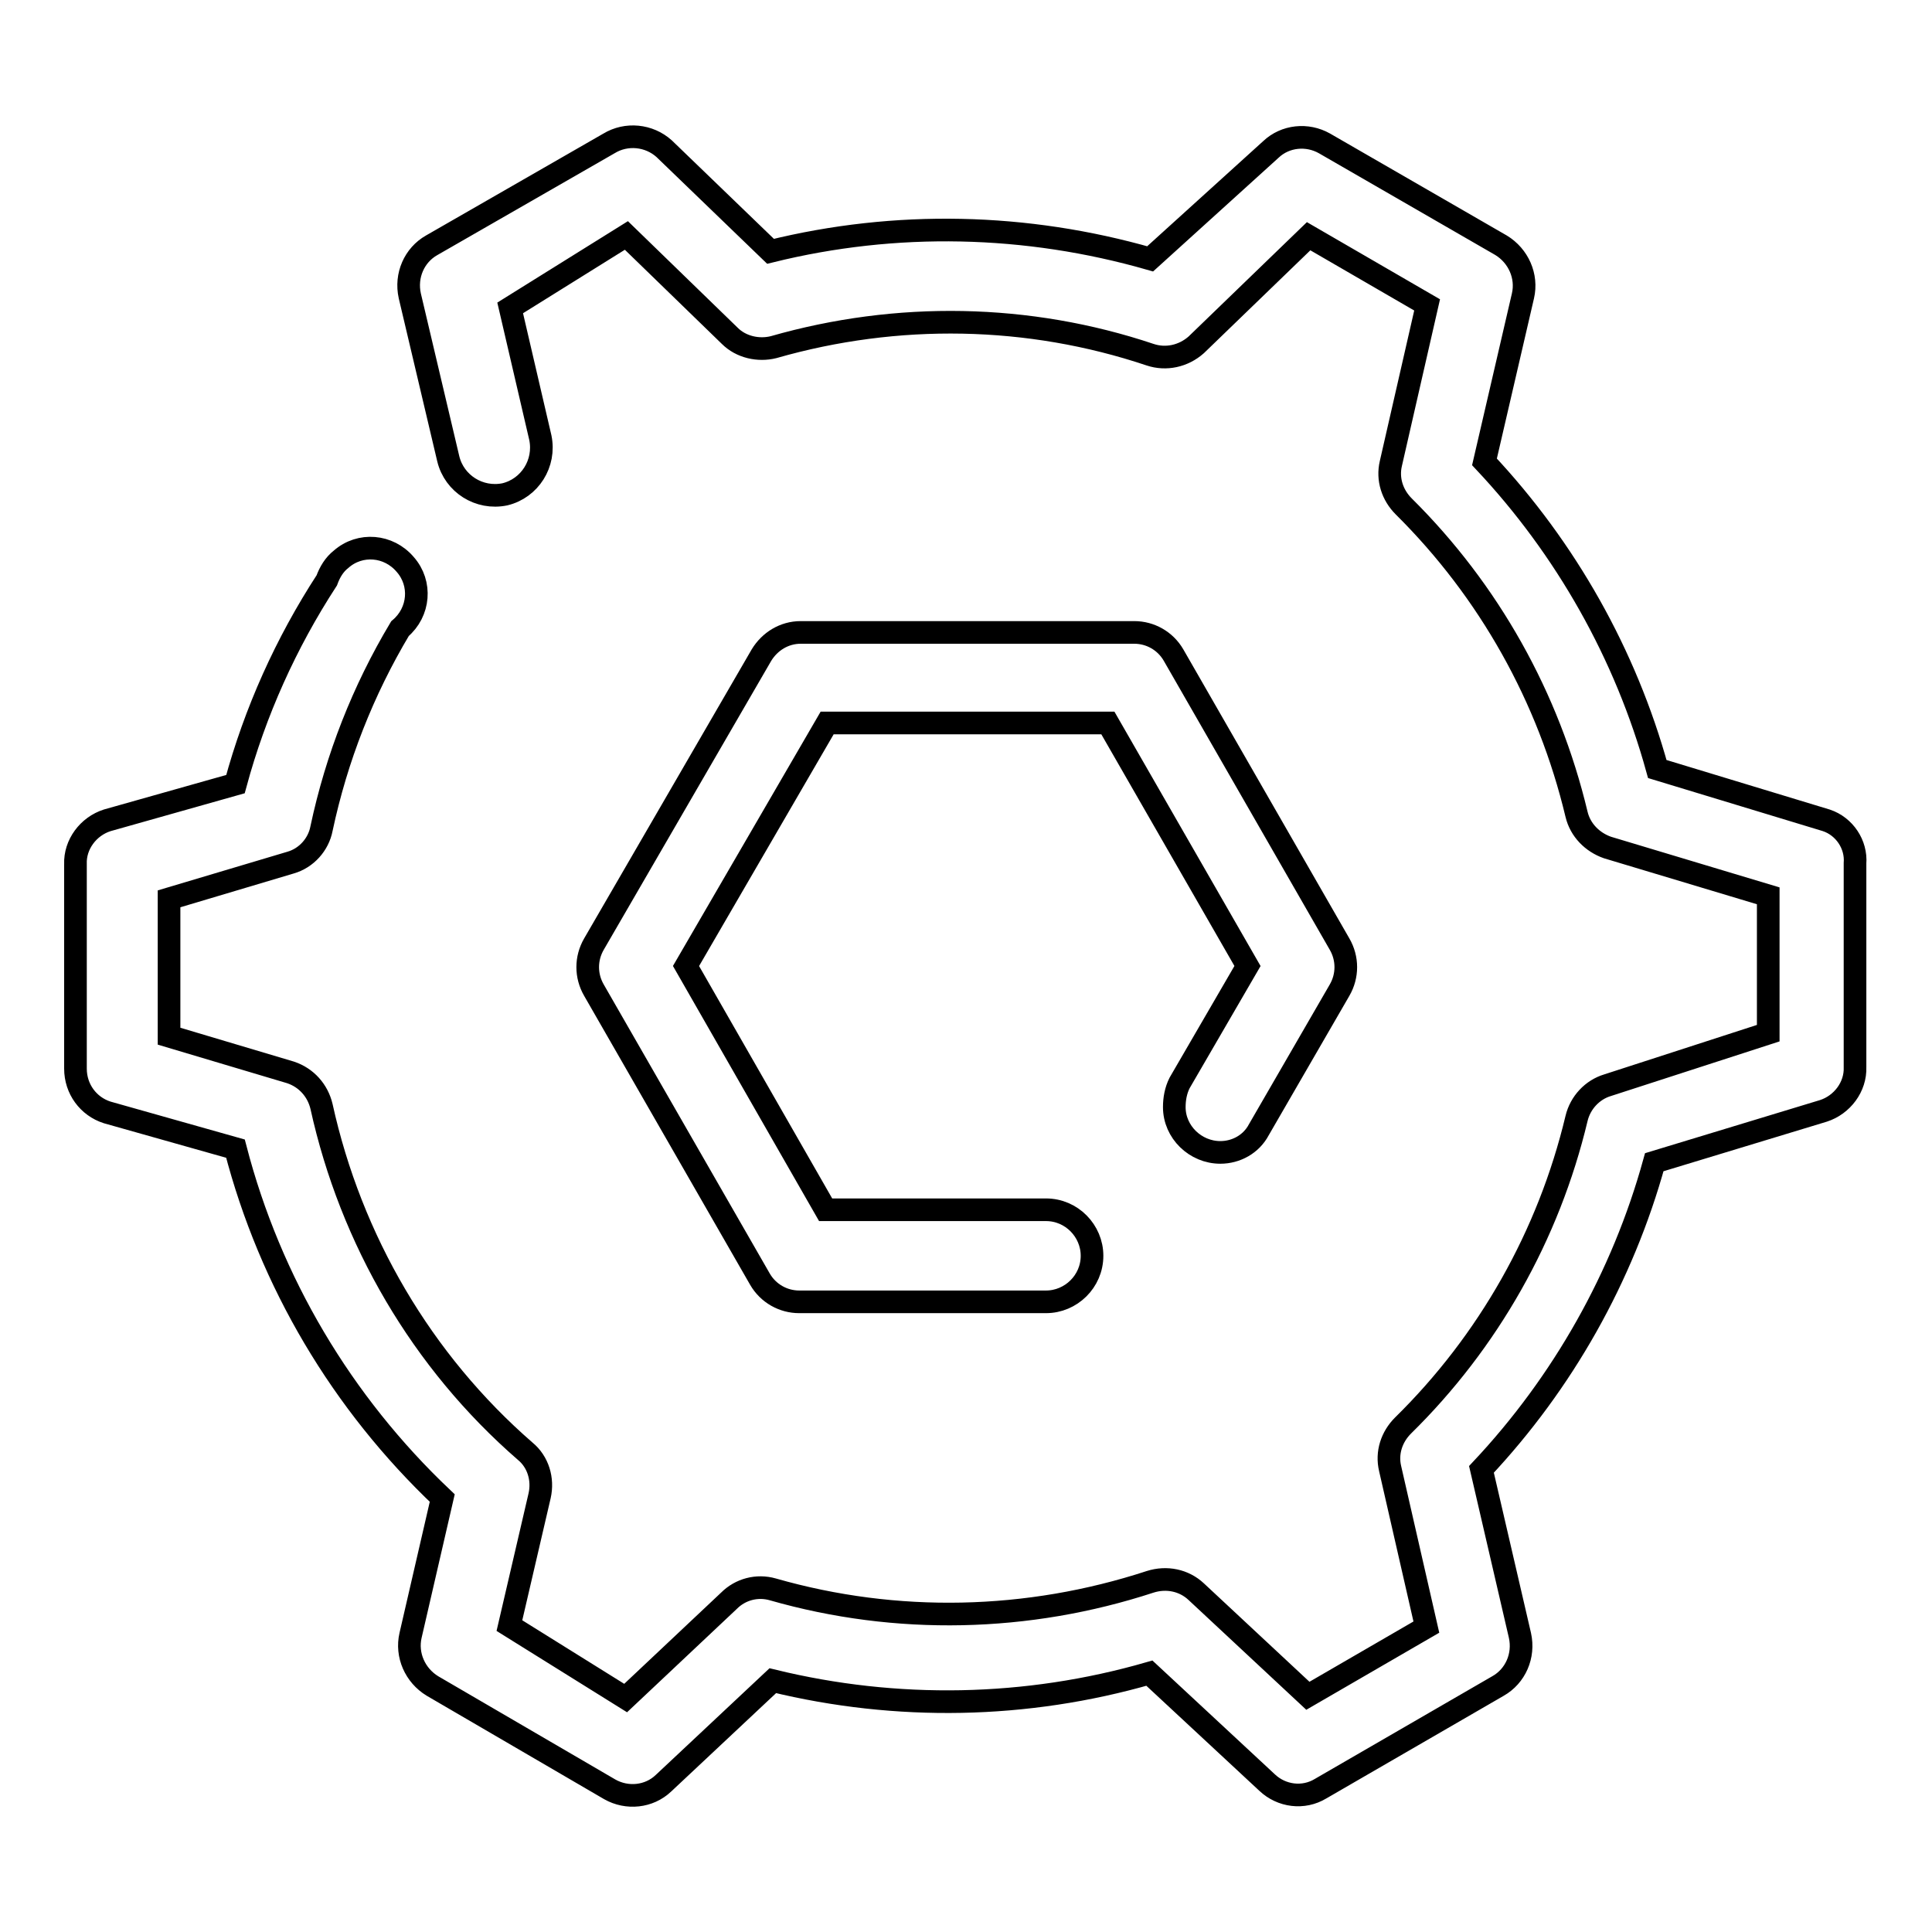
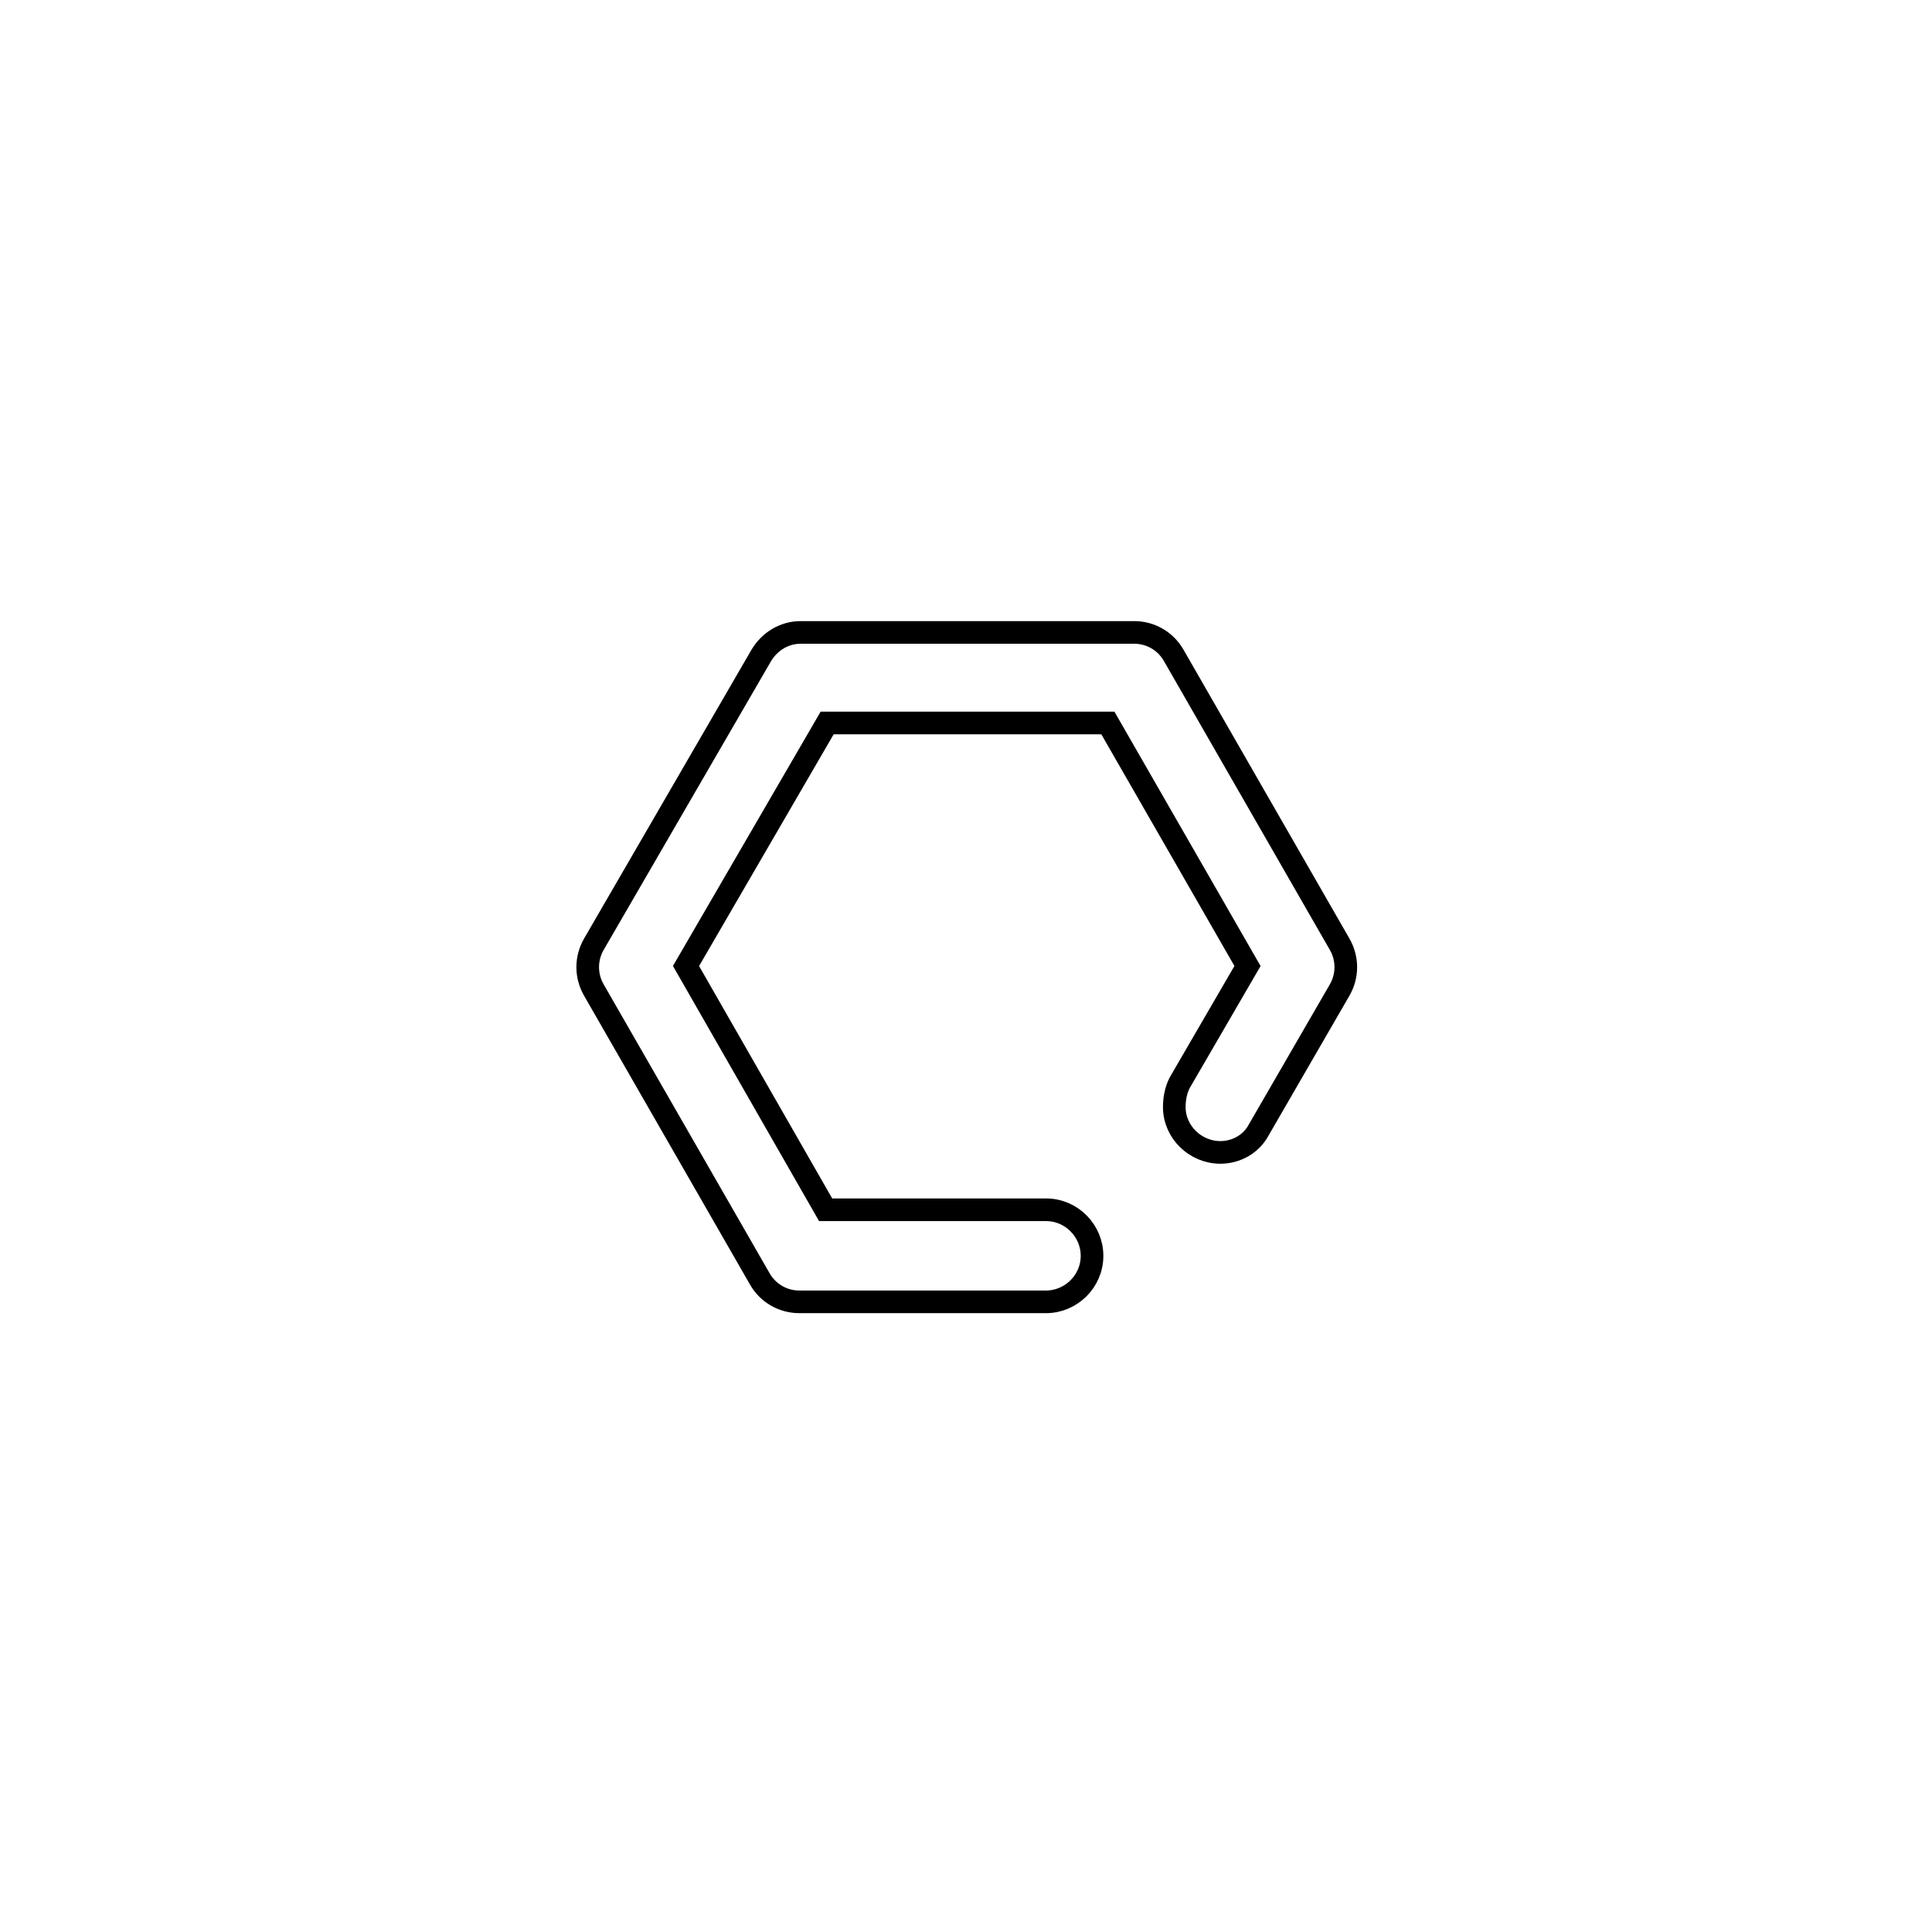
<svg xmlns="http://www.w3.org/2000/svg" version="1.1" x="0px" y="0px" viewBox="0 0 256 256" enable-background="new 0 0 256 256" xml:space="preserve">
  <g>
-     <path stroke-width="3" fill-opacity="0" stroke="#000000" d="M242,108.7l-22.4-6.8c-4.2-15.2-12.1-29.2-22.9-40.7l5.1-22c0.6-2.6-0.6-5.3-2.9-6.7L175.5,19 c-2.3-1.3-5.2-1-7.1,0.8l-16,14.5c-16.4-4.7-33.7-5.1-50.3-1L88,19.7c-2-1.8-5-2.1-7.3-0.7L57.2,32.5c-2.3,1.3-3.5,4-2.9,6.7 l5.1,21.6c0.8,3.3,4.1,5.4,7.5,4.7c3.3-0.8,5.4-4.1,4.7-7.5l0,0l-4-17.2l15.4-9.6l13.7,13.3c1.5,1.5,3.8,2,5.8,1.5 c16.4-4.7,33.8-4.4,49.9,1c2.1,0.7,4.4,0.2,6.1-1.3l14.9-14.4l15.7,9.1l-4.8,21c-0.5,2.1,0.2,4.2,1.7,5.7 c11.3,11.2,19.2,25.3,22.9,40.8c0.5,2.1,2.1,3.7,4.1,4.4l21.3,6.4v18.2l-21.3,6.9c-2,0.6-3.6,2.3-4.1,4.4 c-3.7,15.5-11.7,29.6-23,40.7c-1.5,1.5-2.2,3.6-1.7,5.7l4.8,21l-15.7,9.1l-14.8-13.8c-1.6-1.5-3.9-2-6.1-1.3 c-16.2,5.3-33.6,5.7-50,1c-2.1-0.6-4.3,0-5.8,1.5L82.9,225l-15.4-9.6l4-17.2c0.5-2.2-0.2-4.5-1.9-5.9c-13.7-11.9-23.1-28-27-45.7 c-0.5-2.1-2-3.8-4.1-4.5l-16.1-4.8v-18.2l16.1-4.8c2.1-0.6,3.7-2.4,4.1-4.5c2-9.4,5.5-18.3,10.4-26.5c2.6-2.2,2.9-6,0.7-8.5 c-2.2-2.6-6-2.9-8.5-0.7c-0.9,0.7-1.5,1.7-1.9,2.8c-5.4,8.3-9.5,17.4-12.1,27l-17,4.8c-2.5,0.8-4.3,3.2-4.2,5.8v27.1 c0,2.7,1.7,5,4.2,5.8l17,4.8c4.6,17.7,14.1,33.7,27.4,46.3l-4.2,18.2c-0.6,2.6,0.6,5.3,2.9,6.7l23.5,13.7c2.3,1.3,5.2,1,7.1-0.8 l14.5-13.6c16.4,4,33.6,3.7,49.9-1l15.6,14.5c1.9,1.8,4.8,2.2,7.1,0.8l23.5-13.6c2.3-1.3,3.5-4,2.9-6.7l-5.1-22 c10.8-11.5,18.7-25.5,22.9-40.7l22.4-6.8c2.5-0.8,4.3-3.2,4.2-5.8v-27C246,111.9,244.4,109.5,242,108.7L242,108.7z" />
    <path stroke-width="3" fill-opacity="0" stroke="#000000" d="M155.6,146.7c0,3.3,2.8,6,6.1,6c2.1,0,4.1-1.1,5.1-3l10.7-18.5c1.1-1.9,1.1-4.2,0-6.1l-22-38.3 c-1.1-1.9-3.1-3-5.2-3h-44.2c-2.2,0-4.1,1.2-5.2,3l-22.2,38.3c-1.1,1.9-1.1,4.2,0,6.1l22,38.3c1.1,1.9,3.1,3,5.2,3h32.7 c3.3,0,6.1-2.7,6.1-6.1c0-3.3-2.7-6.1-6.1-6.1h-29.2L90.9,128l18.7-32.2h37.2l18.5,32.2l-9,15.5 C155.8,144.5,155.6,145.6,155.6,146.7z" />
  </g>
</svg>